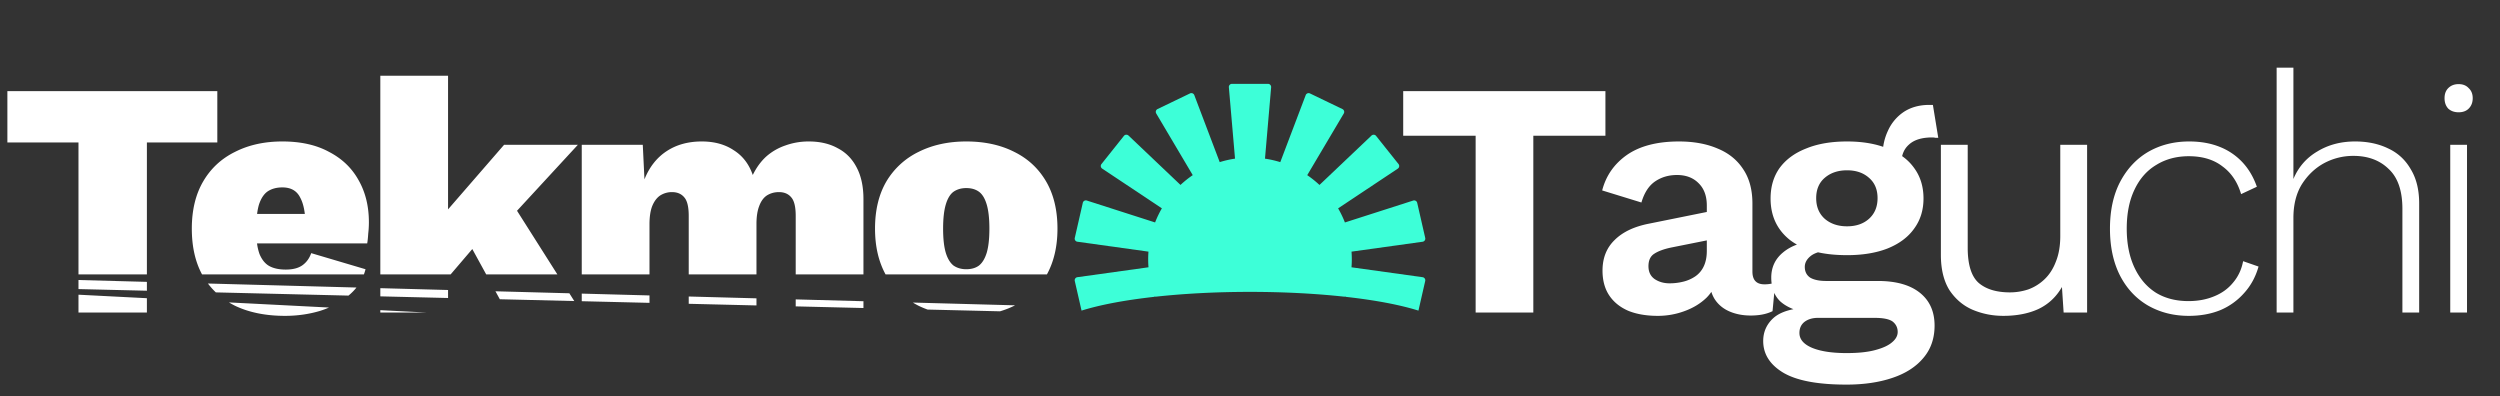
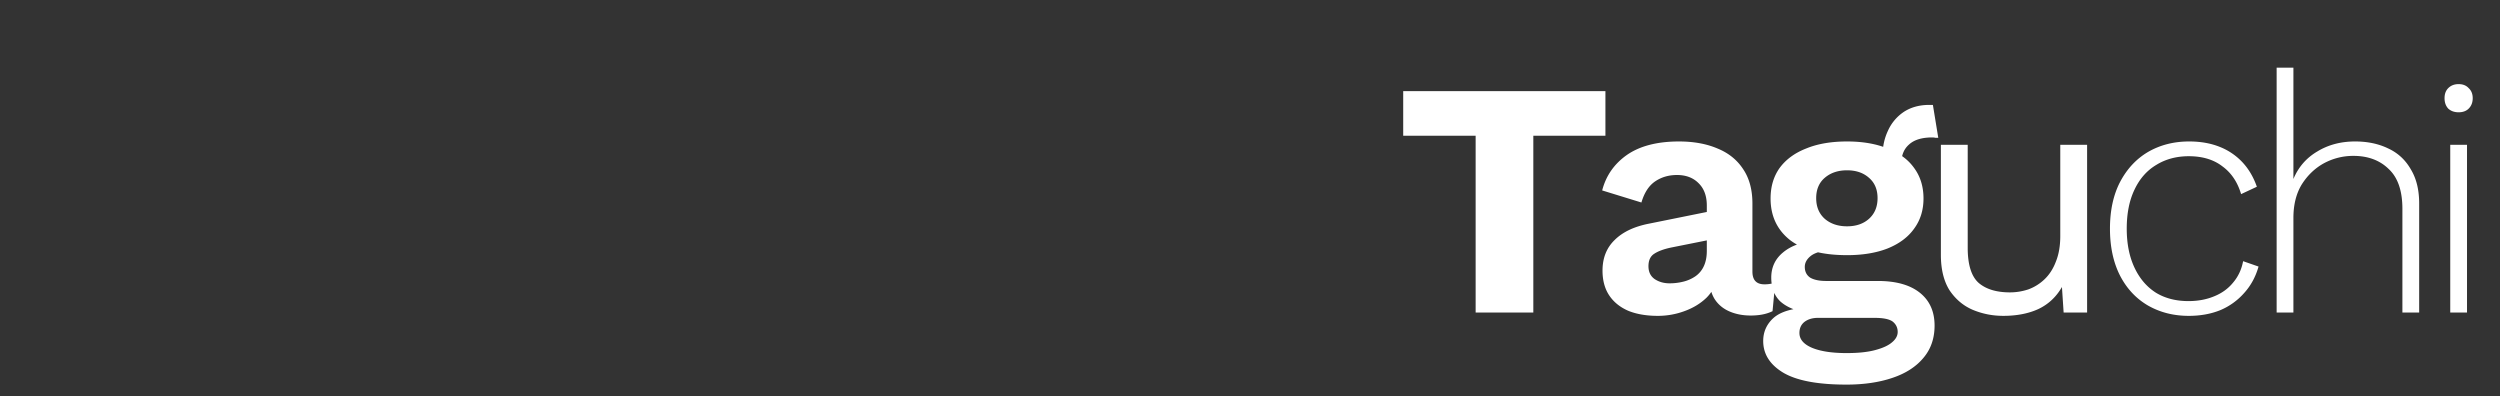
<svg xmlns="http://www.w3.org/2000/svg" width="328" height="52" fill="none">
  <rect width="100%" height="100%" fill="#333333" stroke="none" />
-   <path fill-rule="evenodd" clip-rule="evenodd" d="M28.512 11.96v6.732h-9.24V36h-8.976V18.692H.968V11.96h27.544ZM10.296 36.738l8.976.242v1.163l-8.976-.216v-1.19Zm0 1.928V41h8.976v-1.875l-8.976-.46Zm19.742 1.01c.259.157.527.305.804.444 1.848.88 4.033 1.32 6.556 1.32 1.613 0 3.153-.22 4.62-.66.399-.128.782-.271 1.15-.432l-13.13-.672Zm19.86 1.017V41h6l-6-.307Zm8.887-1.596-8.887-.215v-1.074l7.434.201.074.002 1.38.037v1.049Zm16.56.4-9.769-.236-.572-1.045 9.694.262.646 1.018Zm9.868.237-8.888-.214v-.998l8.888.24v.972Zm14.036.34-8.888-.215v-.957l8.888.24v.931Zm14.036.338-8.888-.215v-.916l8.888.24v.89Zm17.918.432-9.502-.229a12.12 12.12 0 0 1-1.177-.495 11.17 11.17 0 0 1-.759-.424l13.417.363a11.858 11.858 0 0 1-1.979.785ZM45.72 38.782l-17.401-.42a9.708 9.708 0 0 1-1.039-1.165l19.49.526a6.848 6.848 0 0 1-1.05 1.059ZM26.505 36h21.24a7 7 0 0 0 .213-.676l-7.128-2.112c-.235.675-.616 1.203-1.144 1.584-.528.381-1.261.572-2.2.572-.85 0-1.555-.147-2.112-.44-.557-.293-.997-.821-1.32-1.584a6.649 6.649 0 0 1-.331-1.408h14.455c.059-.352.103-.777.132-1.276.059-.499.088-.997.088-1.496 0-2.112-.455-3.96-1.364-5.544-.88-1.584-2.17-2.816-3.872-3.696-1.672-.91-3.71-1.364-6.116-1.364-2.347 0-4.415.455-6.204 1.364-1.79.88-3.183 2.17-4.18 3.872-.997 1.701-1.496 3.77-1.496 6.204 0 2.338.446 4.338 1.34 6Zm23.393 0h9.227l2.841-3.326L63.789 36h9.338l-5.293-8.348L75.814 19h-9.68l-7.349 8.47V9.936h-8.887V36Zm40.463-7.672V36h8.888v-6.616c0-.939.117-1.716.352-2.332.235-.645.572-1.115 1.012-1.408.469-.293.997-.44 1.584-.44.704 0 1.247.235 1.628.704.381.44.572 1.247.572 2.42V36h8.888v-9.872c0-1.643-.293-3.021-.88-4.136-.587-1.144-1.423-1.995-2.508-2.552-1.056-.587-2.317-.88-3.784-.88a8.944 8.944 0 0 0-3.08.528 7.392 7.392 0 0 0-2.508 1.452c-.704.645-1.29 1.452-1.76 2.42-.499-1.437-1.335-2.523-2.508-3.256-1.144-.763-2.537-1.144-4.18-1.144-1.79 0-3.33.425-4.62 1.276-1.29.85-2.259 2.083-2.904 3.696L84.333 19h-8.008v17h8.888v-6.572c0-.968.117-1.76.352-2.376.264-.645.616-1.115 1.056-1.408a2.85 2.85 0 0 1 1.54-.44c.704 0 1.247.235 1.628.704.381.44.572 1.247.572 2.42ZM138.74 30c0 2.312-.46 4.312-1.382 6h-21.172c-.921-1.688-1.382-3.688-1.382-6 0-2.435.499-4.503 1.496-6.204a9.98 9.98 0 0 1 4.224-3.872c1.819-.91 3.901-1.364 6.248-1.364 2.405 0 4.503.455 6.292 1.364 1.789.88 3.183 2.17 4.18 3.872.997 1.701 1.496 3.77 1.496 6.204Zm-98.747-1.936h-6.262c.057-.444.136-.84.235-1.188.264-.821.645-1.408 1.144-1.76.528-.352 1.173-.528 1.936-.528 1.115 0 1.892.44 2.332 1.32.303.548.508 1.267.615 2.156Zm86.779-3.388c-.645 0-1.203.161-1.672.484-.44.323-.777.88-1.012 1.672-.235.792-.352 1.848-.352 3.168s.117 2.376.352 3.168c.235.763.572 1.32 1.012 1.672.469.323 1.027.484 1.672.484.675 0 1.232-.161 1.672-.484.44-.352.777-.91 1.012-1.672.235-.792.352-1.848.352-3.168s-.117-2.376-.352-3.168c-.235-.792-.572-1.35-1.012-1.672-.44-.323-.997-.484-1.672-.484Z" fill="#fff" />
  <path d="M210.632 11.96v5.852h-9.46V41h-7.568V17.812H184.1V11.96h26.532Zm13.302 15.004c0-1.261-.367-2.244-1.1-2.948-.704-.704-1.643-1.056-2.816-1.056-1.085 0-2.039.279-2.86.836-.821.557-1.423 1.481-1.804 2.772l-5.148-1.584c.499-1.936 1.584-3.49 3.256-4.664 1.701-1.173 3.975-1.76 6.82-1.76 1.936 0 3.623.308 5.06.924 1.437.587 2.552 1.481 3.344 2.684.821 1.203 1.232 2.713 1.232 4.532v8.932c0 1.115.528 1.672 1.584 1.672.499 0 .968-.073 1.408-.22l-.352 3.74c-.763.381-1.716.572-2.86.572-1.027 0-1.951-.176-2.772-.528-.821-.352-1.467-.88-1.936-1.584-.469-.733-.704-1.643-.704-2.728v-.176l1.056-.176a5.062 5.062 0 0 1-1.452 2.86c-.792.763-1.76 1.35-2.904 1.76a9.975 9.975 0 0 1-3.476.616c-1.496 0-2.787-.22-3.872-.66-1.085-.47-1.921-1.144-2.508-2.024-.587-.88-.88-1.965-.88-3.256 0-1.643.528-2.977 1.584-4.004 1.056-1.056 2.567-1.775 4.532-2.156l8.272-1.672-.044 3.74-5.28 1.056c-.997.205-1.76.484-2.288.836-.499.323-.748.865-.748 1.628 0 .733.264 1.29.792 1.672.557.381 1.217.572 1.98.572a7.41 7.41 0 0 0 1.804-.22 4.836 4.836 0 0 0 1.584-.704 3.255 3.255 0 0 0 1.1-1.32c.264-.557.396-1.232.396-2.024v-5.94Zm29.662-13.2.704 4.312h-.396a1.645 1.645 0 0 0-.396-.044c-1.35 0-2.362.308-3.036.924-.675.587-1.012 1.408-1.012 2.464l-2.464-1.012c0-1.173.234-2.259.704-3.256a5.844 5.844 0 0 1 2.068-2.464c.938-.616 2.053-.924 3.344-.924h.484Zm-7.216 23.1c2.376 0 4.209.513 5.5 1.54 1.29 1.027 1.936 2.464 1.936 4.312 0 1.672-.484 3.08-1.452 4.224-.968 1.173-2.332 2.053-4.092 2.64-1.731.587-3.74.88-6.028.88-3.784 0-6.556-.528-8.316-1.584-1.731-1.056-2.596-2.435-2.596-4.136 0-1.203.454-2.215 1.364-3.036.938-.821 2.478-1.276 4.62-1.364l-.22.704c-1.526-.264-2.699-.763-3.52-1.496-.792-.763-1.188-1.804-1.188-3.124 0-1.35.513-2.45 1.54-3.3 1.056-.88 2.478-1.393 4.268-1.54l2.64 1.232h-.616c-1.262.088-2.156.352-2.684.792-.499.41-.748.88-.748 1.408 0 .616.234 1.085.704 1.408.498.293 1.202.44 2.112.44h6.776Zm-4.092 9.46c1.525 0 2.772-.132 3.74-.396.997-.264 1.73-.601 2.2-1.012.498-.41.748-.865.748-1.364 0-.557-.22-1.012-.66-1.364-.44-.323-1.232-.484-2.376-.484h-7.436c-.704 0-1.291.176-1.76.528-.44.352-.66.836-.66 1.452 0 .821.542 1.467 1.628 1.936 1.114.47 2.64.704 4.576.704Zm.044-27.764c2.053 0 3.828.308 5.324.924 1.525.587 2.684 1.437 3.476 2.552.821 1.115 1.232 2.45 1.232 4.004 0 1.525-.411 2.845-1.232 3.96-.792 1.115-1.951 1.98-3.476 2.596-1.496.587-3.271.88-5.324.88-3.256 0-5.75-.66-7.48-1.98-1.702-1.35-2.552-3.168-2.552-5.456 0-1.555.396-2.89 1.188-4.004.821-1.115 1.98-1.965 3.476-2.552 1.496-.616 3.285-.924 5.368-.924Zm0 3.784c-1.174 0-2.142.323-2.904.968-.763.645-1.144 1.54-1.144 2.684 0 1.144.381 2.053 1.144 2.728.762.645 1.73.968 2.904.968 1.173 0 2.126-.323 2.86-.968.762-.675 1.144-1.584 1.144-2.728 0-1.144-.382-2.039-1.144-2.684-.734-.645-1.687-.968-2.86-.968Zm20.496 19.096c-1.408 0-2.743-.264-4.004-.792-1.232-.528-2.244-1.379-3.036-2.552-.763-1.203-1.144-2.757-1.144-4.664V19h3.52v13.508c0 2.23.484 3.77 1.452 4.62.968.821 2.332 1.232 4.092 1.232.821 0 1.628-.132 2.42-.396a6.108 6.108 0 0 0 2.112-1.32c.645-.616 1.144-1.393 1.496-2.332.381-.939.572-2.053.572-3.344V19h3.52v22h-3.08l-.22-3.344c-.763 1.32-1.804 2.288-3.124 2.904-1.291.587-2.816.88-4.576.88Zm24.384-22.88c1.496 0 2.831.235 4.004.704a8.185 8.185 0 0 1 2.992 2.024c.822.88 1.452 1.95 1.892 3.212l-2.068.968c-.469-1.584-1.29-2.801-2.464-3.652-1.144-.88-2.61-1.32-4.4-1.32-1.613 0-3.036.381-4.268 1.144-1.232.733-2.185 1.819-2.86 3.256-.674 1.408-1.012 3.11-1.012 5.104 0 1.965.338 3.667 1.012 5.104.675 1.437 1.614 2.537 2.816 3.3 1.203.733 2.626 1.1 4.268 1.1 1.232 0 2.347-.205 3.344-.616 1.027-.41 1.863-1.012 2.508-1.804.675-.792 1.115-1.73 1.32-2.816l2.024.704c-.381 1.35-1.012 2.508-1.892 3.476a8.607 8.607 0 0 1-3.124 2.244c-1.232.499-2.61.748-4.136.748-1.994 0-3.784-.455-5.368-1.364-1.554-.91-2.772-2.215-3.652-3.916-.88-1.73-1.32-3.784-1.32-6.16 0-2.376.44-4.415 1.32-6.116.91-1.73 2.142-3.05 3.696-3.96 1.584-.91 3.374-1.364 5.368-1.364ZM298.695 41V8.88h2.2v14.608c.645-1.555 1.687-2.757 3.124-3.608 1.437-.88 3.095-1.32 4.972-1.32 1.643 0 3.095.308 4.356.924 1.261.587 2.244 1.496 2.948 2.728.733 1.203 1.1 2.699 1.1 4.488V41h-2.2V27.404c0-2.376-.601-4.121-1.804-5.236-1.173-1.144-2.713-1.716-4.62-1.716a8.066 8.066 0 0 0-3.872.968c-1.173.645-2.141 1.57-2.904 2.772-.733 1.203-1.1 2.67-1.1 4.4V41h-2.2Zm23.877-26.268c-.558 0-1.012-.161-1.364-.484-.323-.352-.484-.807-.484-1.364s.161-.997.484-1.32c.352-.352.806-.528 1.364-.528.557 0 .997.176 1.32.528.352.323.528.763.528 1.32s-.176 1.012-.528 1.364c-.323.323-.763.484-1.32.484Zm1.1 4.268v22h-2.2V19h2.2Z" fill="#fff" />
-   <path d="m141.354 31.715 9.325 1.299a13.605 13.605 0 0 0 .003 2.054l-9.326 1.298a.411.411 0 0 0-.345.499l.451 1.973.151.661.286 1.253c2.374-.748 5.634-1.369 9.478-1.8l.18-.057.015.036c3.701-.406 7.933-.637 12.428-.637 4.495 0 8.726.231 12.428.637l.014-.036.182.058c3.842.43 7.103 1.05 9.476 1.8l.286-1.254.151-.661.451-1.972a.411.411 0 0 0-.344-.498l-9.327-1.299a13.777 13.777 0 0 0 .003-2.054l9.325-1.298a.413.413 0 0 0 .345-.499l-.451-1.971-.151-.663-.451-1.971a.41.41 0 0 0-.526-.3l-8.959 2.874a13.35 13.35 0 0 0-.891-1.852l7.832-5.21c.2-.134.244-.41.094-.6l-1.26-1.581-.423-.53-1.261-1.583a.41.41 0 0 0-.604-.042l-6.823 6.477a13.408 13.408 0 0 0-1.607-1.285l4.795-8.09a.41.41 0 0 0-.176-.58l-1.823-.879-.612-.295-1.823-.878a.41.41 0 0 0-.563.225l-3.335 8.789a13.3 13.3 0 0 0-2.006-.457l.808-9.367a.417.417 0 0 0-.414-.449h-4.724a.412.412 0 0 0-.41.446l.809 9.367c-.688.102-1.358.255-2.008.457l-3.335-8.789c-.086-.225-.346-.33-.563-.225l-1.823.878-.612.295-1.823.878a.412.412 0 0 0-.176.58l4.793 8.091c-.568.387-1.105.817-1.606 1.285l-6.82-6.477a.412.412 0 0 0-.605.043l-1.26 1.581-.423.531-1.261 1.582a.41.41 0 0 0 .095.599l7.831 5.21c-.343.59-.641 1.21-.891 1.852l-8.958-2.874a.41.41 0 0 0-.526.3l-.451 1.973-.151.663-.451 1.97a.41.41 0 0 0 .343.5Z" fill="#3DFFD8" />
</svg>